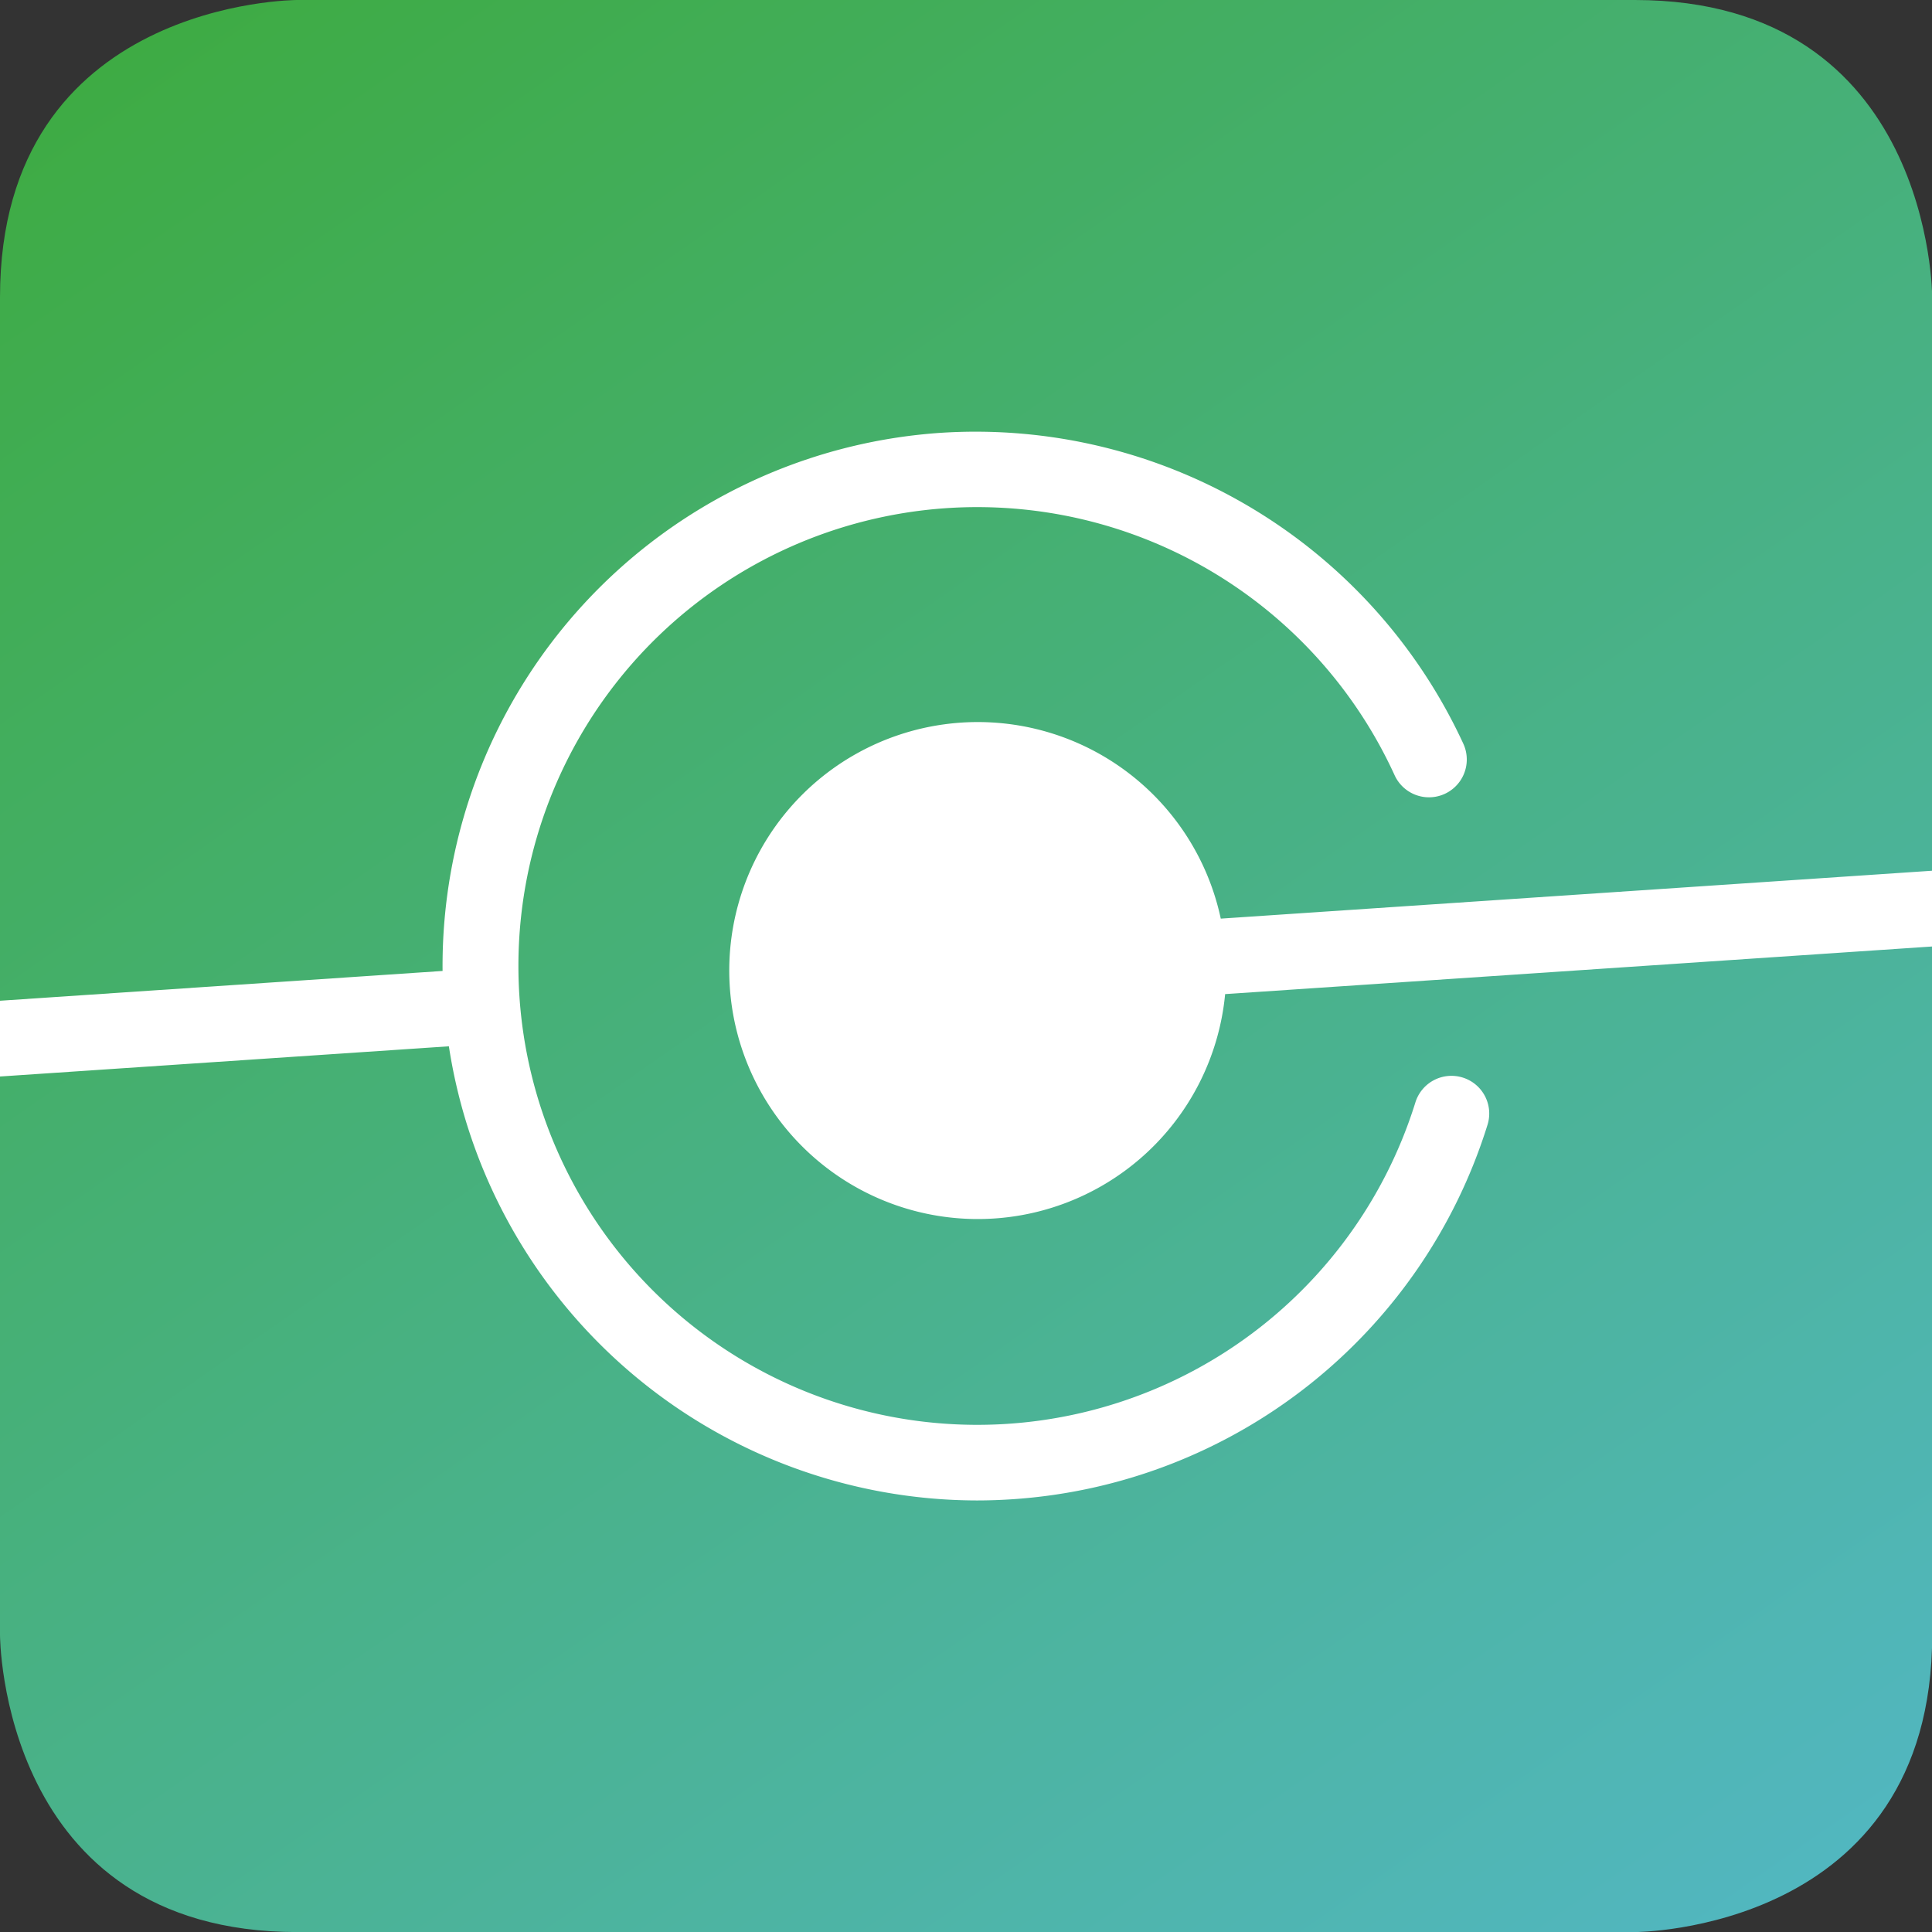
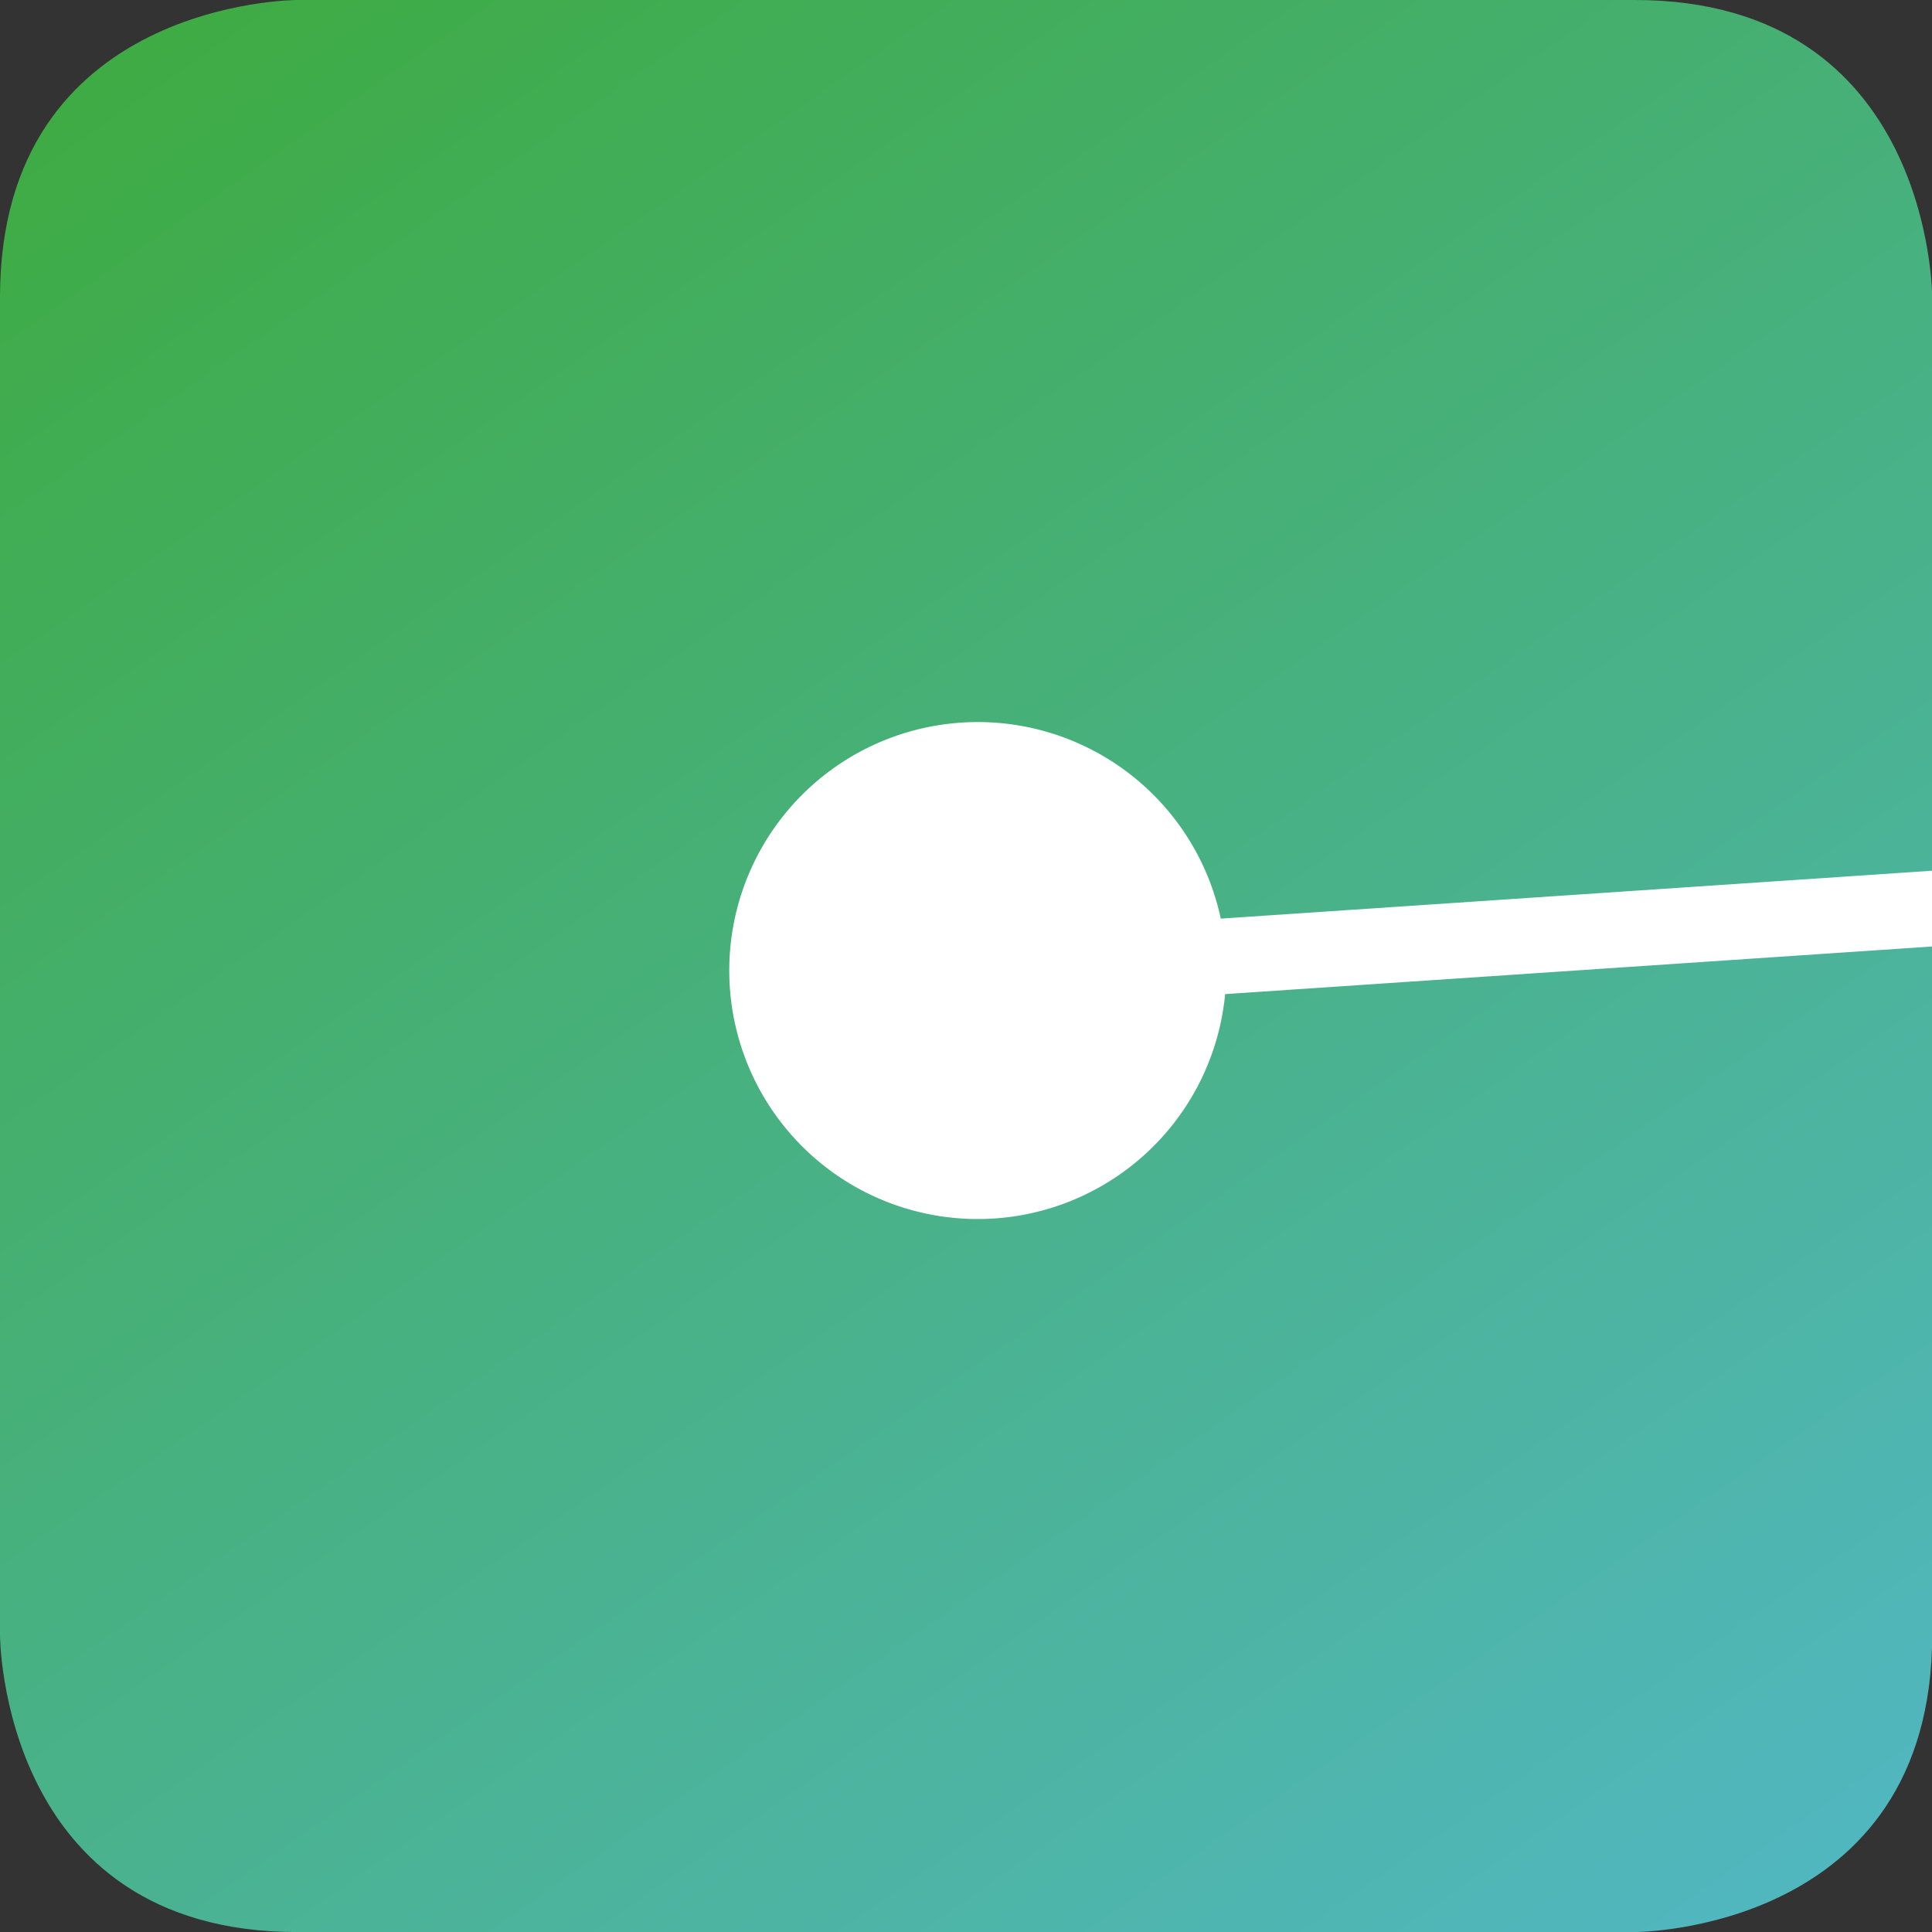
<svg xmlns="http://www.w3.org/2000/svg" id="Ebene_1" data-name="Ebene 1" viewBox="0 0 278.73 278.73">
  <rect x="0" y="0" width="278.73" height="278.73" fill="#333333" stroke="none" />
  <defs>
    <style>.cls-1{fill:url(#Unbenannter_Verlauf_16);}.cls-2{fill:#fff;}</style>
    <linearGradient id="Unbenannter_Verlauf_16" x1="295.4" y1="362.32" x2="-10.36" y2="-76.45" gradientUnits="userSpaceOnUse">
      <stop offset="0.15" stop-color="#52b7c3" />
      <stop offset="0.91" stop-color="#3caa36" />
    </linearGradient>
  </defs>
  <title>Connect_RGB</title>
  <path class="cls-1" d="M238.09,2.26h-193S2.24,2.26,2.24,45.14v193S2.24,281,45.12,281h193S281,281,281,238.11v-193S281,2.26,238.09,2.26Z" transform="translate(-2.24 -2.26)" />
  <path class="cls-2" d="M281,127.88l-102.64,6.91a35.85,35.85,0,1,0,.63,10.89l102-6.87Z" transform="translate(-2.24 -2.26)" />
-   <path class="cls-2" d="M213.27,157.72a5.45,5.45,0,0,0-6.83,3.58,66.2,66.2,0,1,1-3-47.2,5.45,5.45,0,0,0,9.92-4.53A77.5,77.5,0,0,0,138,64.7a77.08,77.08,0,0,0-71.91,77.64l-63.89,4.3v10.93L67,153.21a77.21,77.21,0,0,0,76.16,65.52q2.6,0,5.22-.18a77.12,77.12,0,0,0,68.46-54A5.44,5.44,0,0,0,213.27,157.72Z" transform="translate(-2.24 -2.26)" />
</svg>